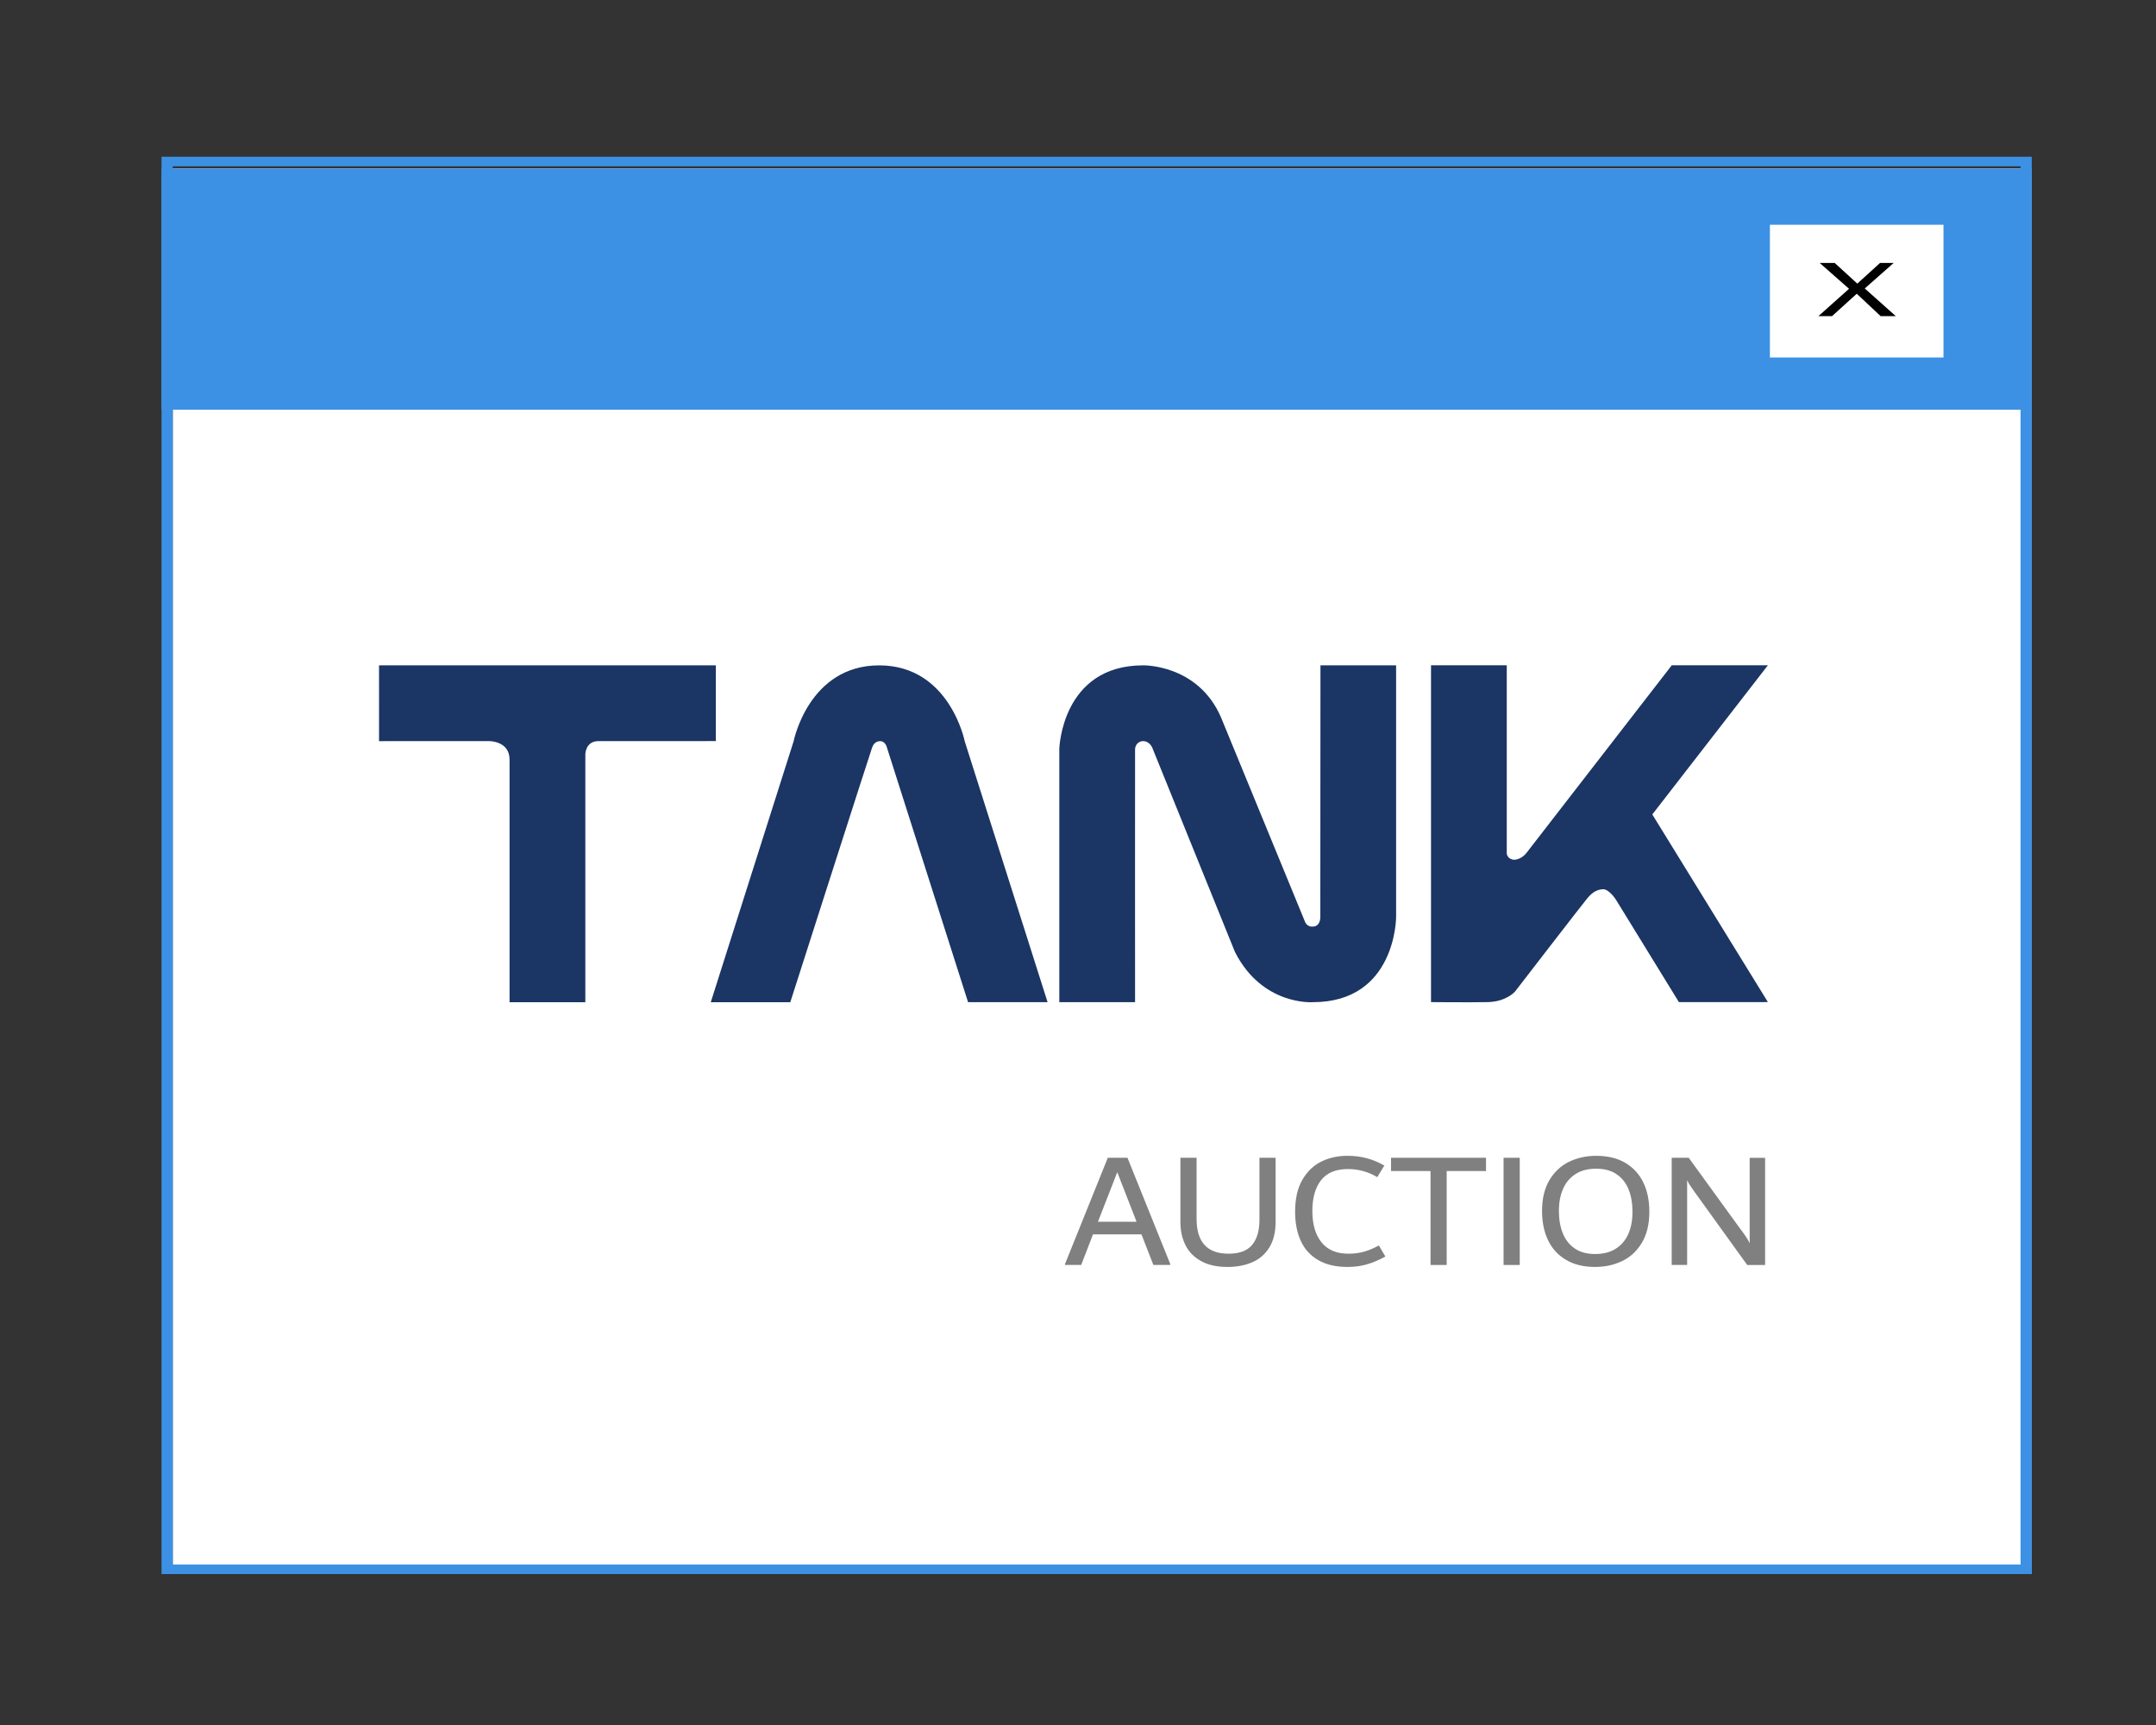
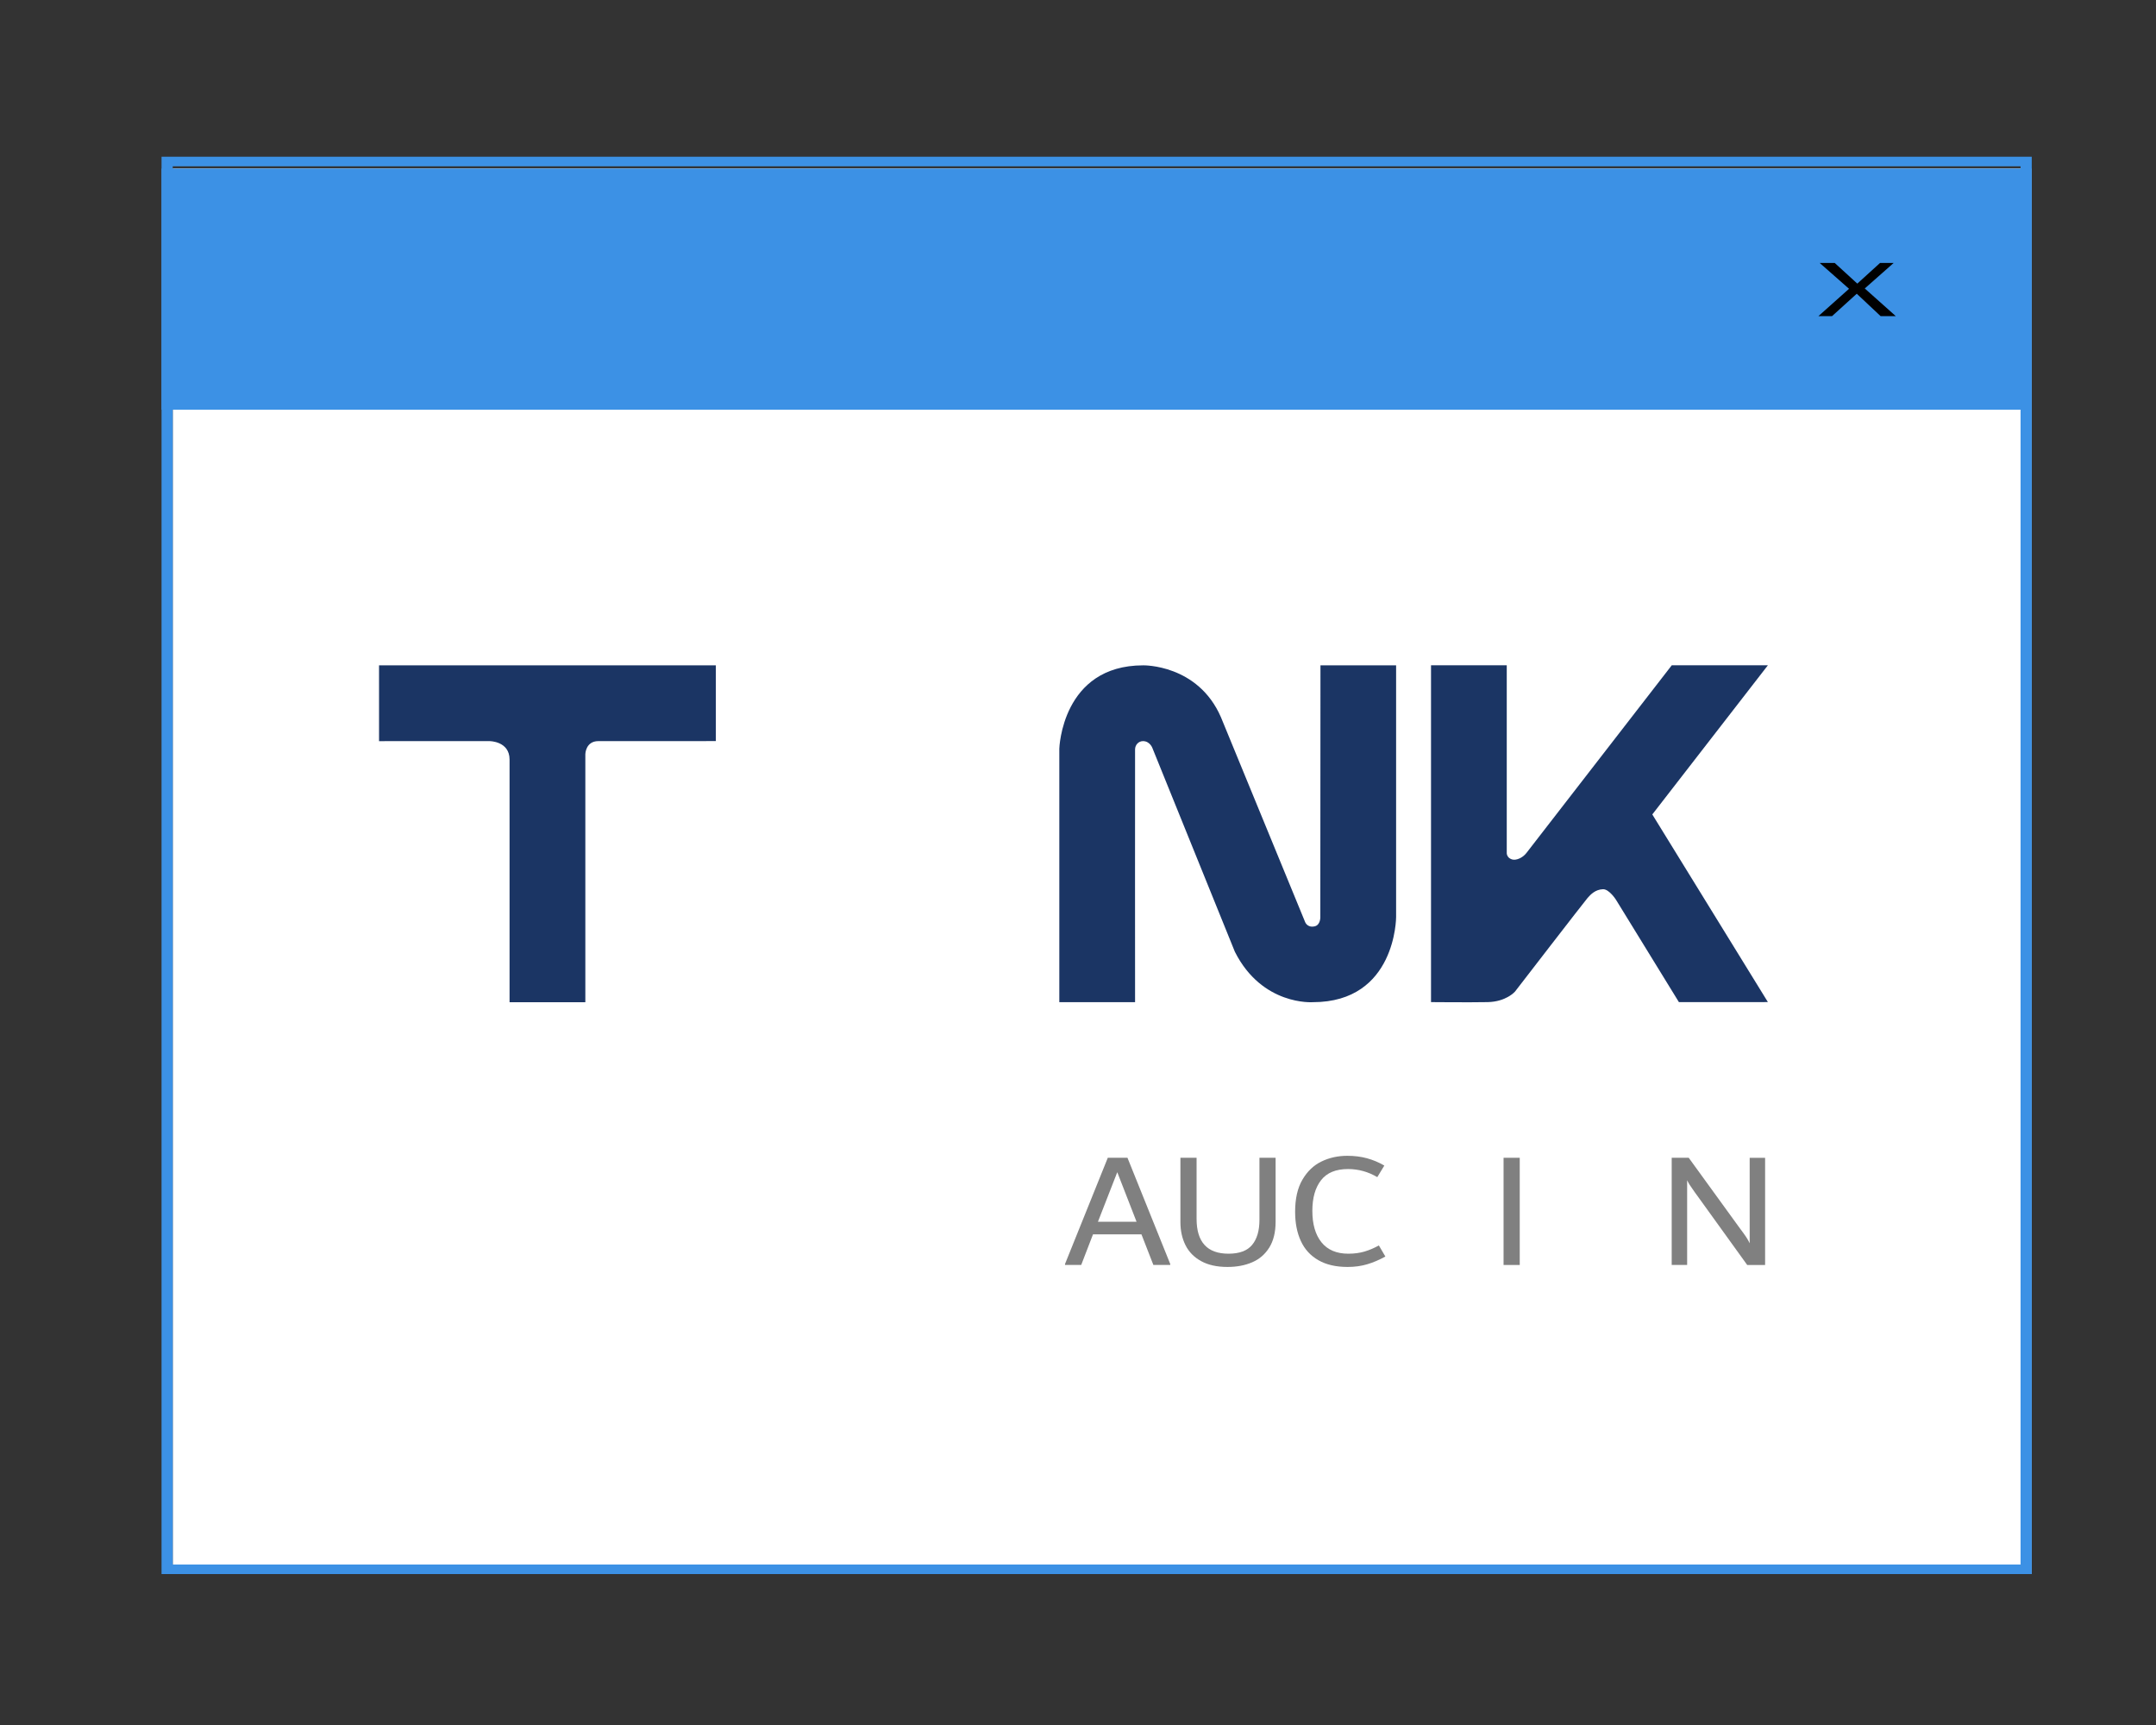
<svg xmlns="http://www.w3.org/2000/svg" version="1.1" id="Layer_1" x="0px" y="0px" width="150px" height="120px" viewBox="0 0 150 120" enable-background="new 0 0 150 120" xml:space="preserve">
  <rect x="0" y="0" width="150" height="120" fill="#333333" stroke="none" />
  <g>
    <g>
      <rect x="12.018" y="11.724" fill="#FFFFFF" width="129.338" height="97.776" />
      <rect x="11.239" y="11.724" fill="#3C91E5" width="129.504" height="16.776" />
      <path fill="#3C91E5" d="M141.356,109.5H11.239V10.903h130.117V109.5L141.356,109.5z M12.018,108.835h128.559V11.568H12.018    V108.835L12.018,108.835z" />
    </g>
-     <rect x="123.138" y="15.636" fill="#FFFFFF" width="12.076" height="9.233" />
    <g>
      <path d="M129.738,20.067l2.158,1.925h-1.055l-1.66-1.559l-1.72,1.559h-0.947l2.13-1.902l-2.042-1.798h1.045l1.573,1.438    l1.581-1.438h0.947L129.738,20.067z" />
    </g>
  </g>
  <g>
-     <path fill="#1B3564" d="M49.45,69.72l5.767-18.161c0,0,1.045-5.273,5.951-5.273c4.903,0,5.954,5.291,5.948,5.273   c-0.006-0.018,5.768,18.158,5.768,18.158h-5.532l-5.647-17.718c0,0-0.096-0.44-0.47-0.44c-0.362,0-0.507,0.293-0.558,0.44   c-0.209,0.594-5.694,17.721-5.694,17.721H49.45z" />
    <path fill="#1B3564" d="M26.371,46.285l0.001,5.273l7.698-0.001c0,0,1.382,0.001,1.382,1.282c0,1.329,0,16.881,0,16.881h5.272   V52.462c0,0,0.014-0.906,0.906-0.906c0.919,0,8.174-0.002,8.174-0.002v-5.269H26.371" />
    <path fill="#1B3564" d="M73.7,69.717V52.081c0,0,0.168-5.796,5.836-5.796c0,0,3.809-0.083,5.41,3.611l5.851,14.234   c0,0,0.142,0.423,0.659,0.313c0.422-0.088,0.403-0.646,0.403-0.646l0.01-17.513h5.263v17.513c0,0,0,5.923-5.796,5.92   c0,0-3.522,0.263-5.422-3.508l-5.74-14.179c0,0-0.168-0.463-0.638-0.474c-0.325-0.006-0.559,0.264-0.565,0.565   c-0.007,0.304,0,17.595,0,17.595H73.7z" />
    <path fill="#1B3564" d="M99.56,46.28h5.27v13.065c0,0-0.006,0.32,0.354,0.438c0.286,0.096,0.746-0.099,1.012-0.442   c0.264-0.344,10.115-13.061,10.115-13.061h6.688l-8.042,10.377l8.042,13.053l-6.192,0.002l-4.373-7.113c0,0-0.475-0.754-0.91-0.74   c-0.528,0.02-0.854,0.358-1.074,0.611c-0.288,0.338-5.048,6.512-5.048,6.512s-0.604,0.702-1.896,0.73c-1.292,0.025-3.945,0-3.945,0   V46.28z" />
    <g>
      <path fill="#808080" d="M78.442,80.541l2.975,7.388v0.069h-1.172l-0.83-2.129h-3.372l-0.82,2.129h-1.126v-0.069l2.976-7.388    H78.442z M76.386,84.994h2.689l-1.343-3.45L76.386,84.994z" />
      <path fill="#808080" d="M83.568,87.731c-0.49-0.269-0.853-0.637-1.089-1.109c-0.236-0.472-0.354-1.007-0.354-1.604v-4.477h1.125    v4.246c0,1.62,0.74,2.427,2.222,2.427c0.758,0,1.306-0.204,1.644-0.615c0.339-0.409,0.508-0.989,0.508-1.742v-4.315h1.124v4.441    c0,0.729-0.146,1.33-0.439,1.802c-0.294,0.47-0.69,0.813-1.192,1.027c-0.501,0.217-1.072,0.324-1.717,0.324    C84.667,88.136,84.057,88,83.568,87.731z" />
      <path fill="#808080" d="M91.718,87.662c-0.547-0.314-0.95-0.758-1.215-1.334c-0.266-0.575-0.397-1.253-0.397-2.035    c0-0.905,0.168-1.648,0.507-2.226c0.339-0.581,0.78-1.002,1.325-1.266c0.545-0.265,1.146-0.397,1.797-0.397    c0.498,0,0.954,0.058,1.373,0.172c0.421,0.115,0.822,0.284,1.205,0.507l-0.49,0.805c-0.635-0.375-1.314-0.563-2.038-0.563    c-0.849,0-1.473,0.259-1.878,0.781c-0.403,0.521-0.602,1.23-0.602,2.128c0,0.929,0.21,1.655,0.633,2.186    c0.426,0.529,1.048,0.794,1.87,0.794c0.415,0,0.789-0.05,1.124-0.149c0.334-0.099,0.666-0.241,1.001-0.425l0.452,0.771    c-0.431,0.237-0.853,0.418-1.264,0.538c-0.412,0.124-0.866,0.187-1.362,0.187C92.943,88.136,92.264,87.979,91.718,87.662z" />
-       <path fill="#808080" d="M103.387,80.541v0.922h-2.737v6.535h-1.124v-6.535h-2.748v-0.922H103.387z" />
      <path fill="#808080" d="M104.608,87.998v-7.457h1.126v7.457H104.608z" />
-       <path fill="#808080" d="M108.959,87.646c-0.556-0.325-0.972-0.78-1.253-1.363c-0.28-0.584-0.421-1.263-0.421-2.037    c0-0.858,0.17-1.574,0.513-2.15c0.342-0.574,0.8-1.001,1.366-1.277c0.571-0.277,1.204-0.414,1.896-0.414    c0.79,0,1.462,0.162,2.017,0.489c0.554,0.327,0.972,0.779,1.252,1.363c0.282,0.581,0.421,1.261,0.421,2.036    c0,0.858-0.172,1.576-0.513,2.151c-0.342,0.576-0.798,1-1.369,1.276c-0.569,0.277-1.201,0.415-1.894,0.415    C110.185,88.136,109.512,87.973,108.959,87.646z M112.424,86.862c0.386-0.249,0.676-0.591,0.866-1.027    c0.191-0.438,0.287-0.948,0.287-1.531c0-0.598-0.091-1.121-0.274-1.57s-0.462-0.8-0.836-1.052    c-0.376-0.255-0.844-0.381-1.406-0.381c-0.579,0-1.063,0.124-1.448,0.374c-0.387,0.249-0.677,0.594-0.866,1.03    c-0.192,0.438-0.29,0.947-0.29,1.529c0,0.599,0.093,1.122,0.276,1.571c0.183,0.448,0.463,0.8,0.838,1.053    c0.374,0.252,0.842,0.378,1.404,0.378C111.554,87.236,112.035,87.112,112.424,86.862z" />
      <path fill="#808080" d="M122.804,80.541v7.457h-1.245l-3.483-4.833l-0.159-0.218c-0.016-0.031-0.067-0.104-0.152-0.22    s-0.159-0.222-0.22-0.321c-0.062-0.1-0.116-0.2-0.165-0.3v5.892h-1.074v-7.457h1.184l3.581,4.937    c0.032,0.046,0.102,0.14,0.209,0.282c0.104,0.142,0.193,0.271,0.267,0.391c0.074,0.12,0.135,0.232,0.184,0.34v-5.949H122.804z" />
    </g>
  </g>
</svg>